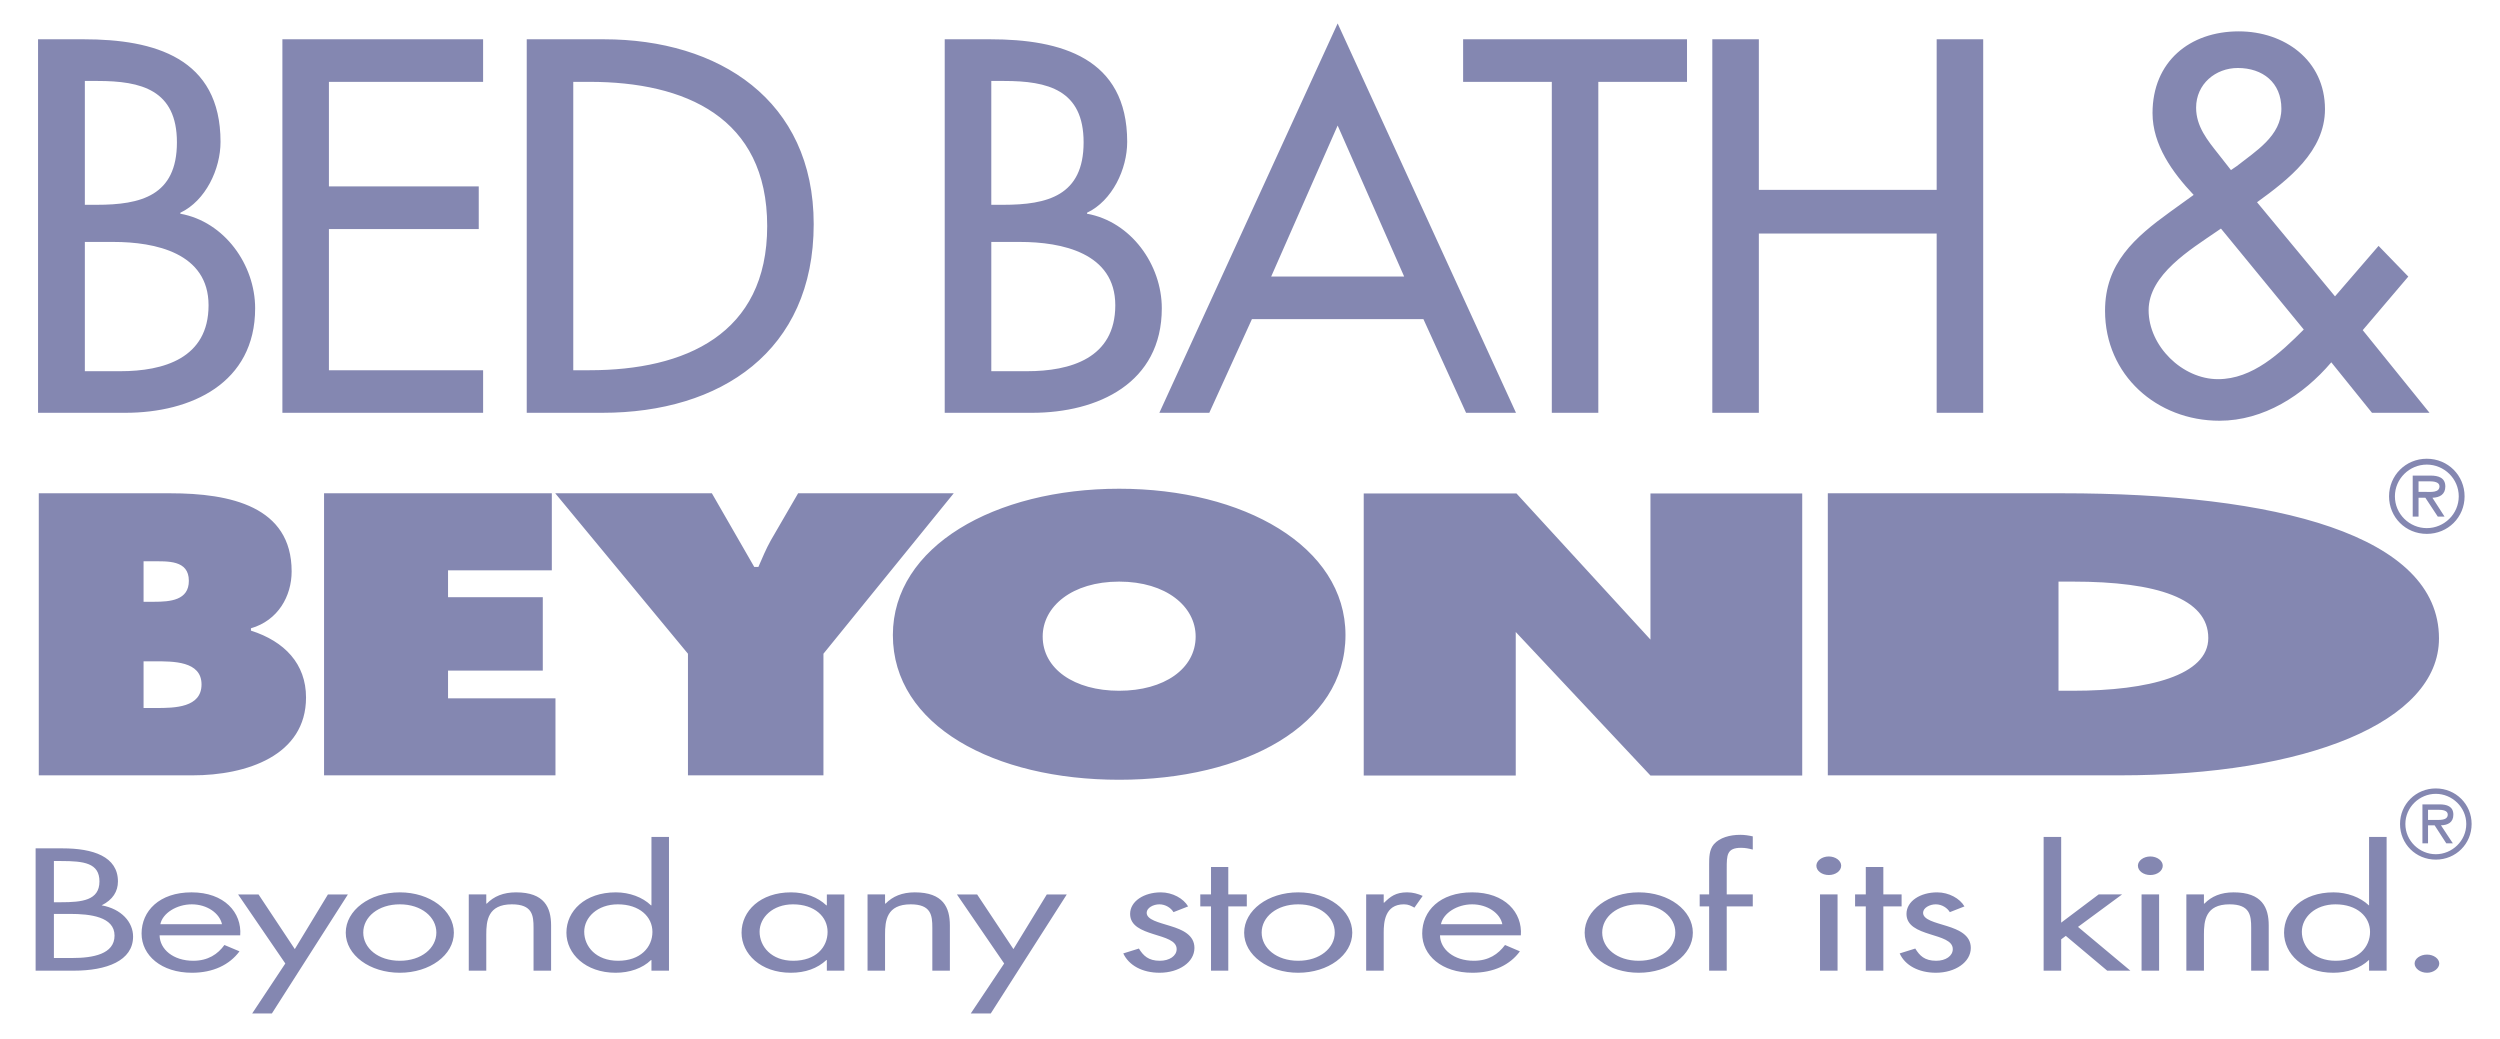
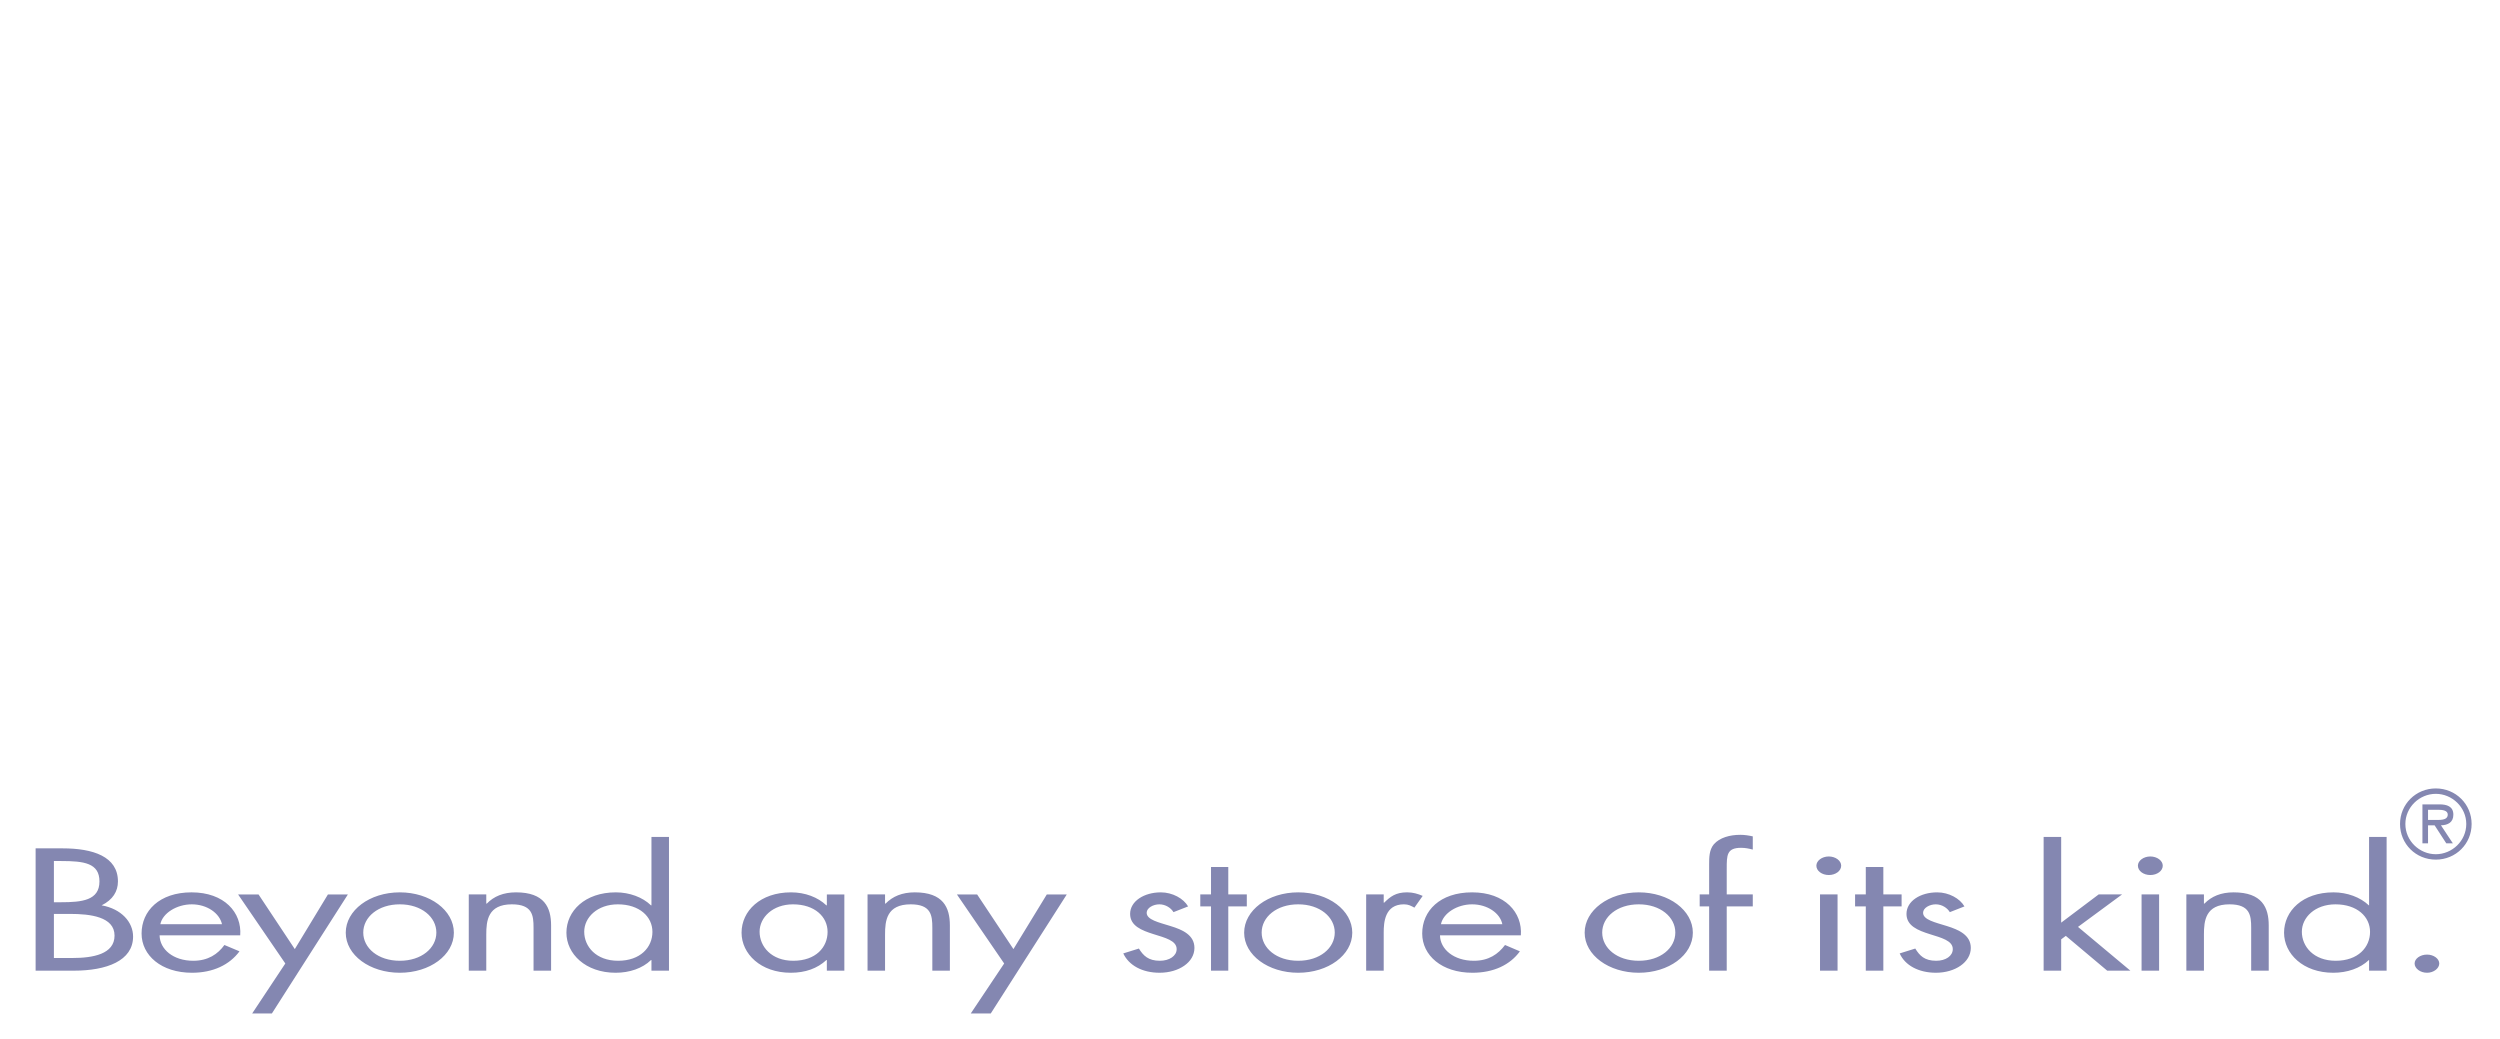
<svg xmlns="http://www.w3.org/2000/svg" width="1080" height="449" viewBox="0 0 1080 449" fill="none">
  <path fill-rule="evenodd" clip-rule="evenodd" d="M43.902 391.103C48.755 388.703 50.951 385.061 50.951 380.786C50.951 369.993 40.126 366.491 27.076 366.491H15.387V419.328H31.911C46.005 419.328 57.492 415.092 57.492 404.595C57.492 398.319 52.441 392.64 43.902 391.103ZM23.285 371.965H26.442C36.231 371.965 42.966 372.804 42.966 380.782C42.966 388.998 35.385 389.768 26.327 389.768H23.285V371.965ZM31.277 413.854H23.285V394.81H30.226C38.963 394.81 49.482 396.019 49.482 404.17C49.482 412.213 40.126 413.854 31.277 413.854ZM82.746 385.496C68.847 385.496 61.161 393.543 61.161 403.292C61.161 412.717 69.686 420.231 82.948 420.231C92.002 420.231 99.148 416.823 103.461 410.975L96.948 408.237C94.108 412.184 89.9 415.053 83.477 415.053C74.844 415.053 69.059 410.108 68.944 404.066H103.774C104.516 394.241 96.952 385.496 82.746 385.496ZM69.268 399.251C70.218 394.511 76.32 390.675 82.851 390.675C89.482 390.675 94.85 394.511 95.901 399.251H69.268ZM102.849 386.392L123.257 416.229L108.947 437.807H117.461L150.29 386.396H141.671L127.354 410.011L111.683 386.396H102.849V386.392ZM172.718 385.496C159.668 385.496 149.364 393.273 149.364 402.929C149.364 412.613 159.772 420.231 172.718 420.231C185.663 420.231 196.071 412.613 196.071 402.929C196.071 393.273 185.768 385.496 172.718 385.496ZM172.718 415.053C163.347 415.053 156.928 409.579 156.928 402.864C156.928 396.177 163.347 390.671 172.718 390.671C182.088 390.671 188.507 396.174 188.507 402.864C188.507 409.579 182.088 415.053 172.718 415.053ZM210.071 390.369V386.392H202.508V419.328H210.071V403.691C210.071 397.815 210.716 390.671 221.12 390.671C229.979 390.671 230.49 395.411 230.49 400.758V419.328H238.072V399.79C238.072 392.068 235.221 385.496 222.923 385.496C217.437 385.496 213.329 387.227 210.291 390.369H210.071ZM281.427 361.547V391.103H281.211C277.632 387.602 271.952 385.496 266.055 385.496C252.695 385.496 244.692 393.543 244.692 402.929C244.692 412.015 252.908 420.231 265.961 420.231C271.952 420.231 277.539 418.331 281.211 414.758H281.427V419.332H289.001V361.55H281.427V361.547ZM267.016 415.053C257.541 415.053 252.382 408.946 252.382 402.493C252.382 396.346 258.056 390.675 266.897 390.675C276.268 390.675 281.848 396.019 281.848 402.569C281.848 409.205 276.686 415.053 267.016 415.053ZM357.2 386.392V391.103H356.984C353.304 387.602 347.829 385.496 341.723 385.496C328.457 385.496 320.354 393.543 320.354 402.929C320.354 412.015 328.58 420.231 341.619 420.231C347.933 420.231 353.088 418.36 356.98 414.758H357.196V419.332H364.76V386.396H357.2V386.392ZM342.677 415.053C333.306 415.053 328.144 408.946 328.144 402.493C328.144 396.346 333.828 390.675 342.562 390.675C351.936 390.675 357.513 396.019 357.513 402.569C357.516 409.205 352.458 415.053 342.677 415.053ZM382.342 390.369V386.392H374.778V419.328H382.342V403.691C382.342 397.815 382.976 390.671 393.401 390.671C402.243 390.671 402.765 395.411 402.765 400.758V419.328H410.346V399.79C410.346 392.068 407.506 385.496 395.19 385.496C389.715 385.496 385.625 387.227 382.558 390.369H382.342ZM413.381 386.392L433.8 416.229L419.379 437.807H428.015L460.851 386.396H452.225L437.804 410.011L422.118 386.396H413.381V386.392ZM506.945 394.047L513.26 391.571C511.258 388.134 506.524 385.5 501.466 385.5C494.313 385.5 488.211 389.271 488.211 394.81C488.211 405.163 508.313 402.633 508.313 410.007C508.313 412.987 505.156 415.053 501.048 415.053C496.102 415.053 493.895 412.847 492.002 409.773L485.255 411.875C487.678 417.054 493.47 420.228 500.94 420.228C509.26 420.228 515.996 415.722 515.996 409.507C515.996 403.958 510.927 401.658 505.674 400.057C500.523 398.448 495.364 397.347 495.364 394.313C495.364 392.208 498.204 390.671 500.84 390.671C503.576 390.675 505.894 392.276 506.945 394.047ZM530.619 419.328V391.567H538.622V386.392H530.619V374.538H523.156V386.392H518.526V391.567H523.156V419.328H530.619ZM560.826 385.496C547.776 385.496 537.473 393.273 537.473 402.929C537.473 412.613 547.877 420.231 560.826 420.231C573.776 420.231 584.18 412.613 584.18 402.929C584.18 393.273 573.88 385.496 560.826 385.496ZM560.826 415.053C551.456 415.053 545.037 409.579 545.037 402.864C545.037 396.177 551.456 390.671 560.826 390.671C570.201 390.671 576.616 396.174 576.616 402.864C576.616 409.579 570.201 415.053 560.826 415.053ZM597.762 389.966V386.389H590.181V419.324H597.762V402.86C597.762 398.585 598.18 390.668 606.5 390.668C608.494 390.668 609.545 391.33 611.025 392.104L614.603 387.026C612.501 386.122 610.395 385.489 607.868 385.489C602.921 385.489 600.599 387.353 597.964 389.959H597.762V389.966ZM635.955 385.496C621.972 385.496 614.391 393.543 614.391 403.292C614.391 412.717 622.815 420.231 636.077 420.231C645.232 420.231 652.378 416.823 656.59 410.975L650.171 408.237C647.219 412.184 643.13 415.053 636.693 415.053C628.074 415.053 622.178 410.108 622.073 404.066H657.008C657.746 394.241 650.175 385.496 635.955 385.496ZM622.494 399.251C623.448 394.511 629.446 390.675 635.955 390.675C642.59 390.675 648.065 394.511 649.008 399.251H622.494ZM707.948 385.496C694.905 385.496 684.573 393.273 684.573 402.929C684.573 412.613 694.998 420.231 707.948 420.231C720.897 420.231 731.308 412.613 731.308 402.929C731.312 393.273 720.998 385.496 707.948 385.496ZM707.948 415.053C698.573 415.053 692.154 409.579 692.154 402.864C692.154 396.177 698.573 390.671 707.948 390.671C717.311 390.671 723.737 396.174 723.737 402.864C723.737 409.579 717.311 415.053 707.948 415.053ZM745.946 419.328V391.567H757.199V386.392H745.946V375.272C745.946 369.46 745.946 366.257 752.141 366.257C754.049 366.257 755.514 366.585 757.199 367.02V361.313C755.421 360.913 753.614 360.643 751.824 360.643C747.296 360.643 742.893 361.842 740.366 364.75C738.35 367.15 738.35 370.562 738.35 373.297V386.389H734.26V391.564H738.35V419.324H745.946V419.328ZM786.244 386.392H793.826V419.328H786.244V386.392ZM795.392 373.97C795.392 376.24 792.969 378.011 790.035 378.011C787.094 378.011 784.671 376.24 784.671 373.97C784.671 371.839 787.094 369.993 790.035 369.993C792.972 369.993 795.392 371.835 795.392 373.97ZM813.604 419.328V391.567H821.492V386.392H813.604V374.538H806.022V386.392H801.393V391.567H806.022V419.328H813.604ZM842.325 394.047L848.643 391.571C846.656 388.134 841.907 385.5 836.867 385.5C829.599 385.5 823.601 389.271 823.601 394.81C823.601 405.163 843.603 402.633 843.603 410.007C843.603 412.987 840.536 415.053 836.45 415.053C831.392 415.053 829.286 412.847 827.396 409.773L820.66 411.875C822.971 417.054 828.864 420.228 836.331 420.228C844.553 420.228 851.386 415.722 851.386 409.507C851.386 403.958 846.224 401.658 841.083 400.057C835.92 398.448 830.772 397.347 830.772 394.313C830.772 392.208 833.613 390.671 836.241 390.671C838.97 390.675 841.274 392.276 842.325 394.047ZM890.428 398.588V361.547H882.846V419.328H890.428V405.797L892.433 404.296L910.311 419.324H920.315L897.696 400.42L916.737 386.389H906.628L890.428 398.588ZM925.157 386.392H932.732V419.328H925.157V386.392ZM934.312 373.97C934.312 376.24 931.889 378.011 928.937 378.011C925.996 378.011 923.573 376.24 923.573 373.97C923.573 371.839 925.996 369.993 928.937 369.993C931.889 369.993 934.312 371.835 934.312 373.97ZM952.1 390.369V386.392H944.507V419.328H952.1V403.691C952.1 397.815 952.733 390.671 963.137 390.671C971.975 390.671 972.508 395.411 972.508 400.758V419.328H980.09V399.79C980.09 392.068 977.238 385.496 964.923 385.496C959.454 385.496 955.347 387.227 952.312 390.369H952.1ZM1023.44 361.547V391.103H1023.33C1019.66 387.602 1013.98 385.496 1008.08 385.496C994.716 385.496 986.714 393.543 986.714 402.929C986.714 412.015 994.929 420.231 1007.98 420.231C1013.98 420.231 1019.56 418.331 1023.33 414.758H1023.44V419.332H1031.02V361.55H1023.44V361.547ZM1009.03 415.053C999.558 415.053 994.4 408.946 994.4 402.493C994.4 396.346 1000.07 390.675 1008.91 390.675C1018.29 390.675 1023.86 396.019 1023.86 402.569C1023.86 409.205 1018.7 415.053 1009.03 415.053ZM1053.76 416.226C1053.76 414.149 1051.33 412.382 1048.49 412.382C1045.53 412.382 1043.11 414.149 1043.11 416.226C1043.11 418.36 1045.53 420.231 1048.49 420.231C1051.33 420.231 1053.76 418.36 1053.76 416.226ZM1052.27 340.602C1043.65 340.602 1036.81 347.411 1036.81 355.969C1036.81 364.584 1043.65 371.36 1052.27 371.36C1060.9 371.36 1067.74 364.58 1067.74 355.969C1067.74 347.411 1060.9 340.602 1052.27 340.602ZM1052.27 369.021C1045.21 369.021 1039.12 363.249 1039.12 355.965C1039.12 348.71 1045.21 342.938 1052.27 342.938C1059.32 342.938 1065.43 348.71 1065.43 355.965C1065.43 363.249 1059.32 369.021 1052.27 369.021ZM1059.85 351.927C1059.85 348.285 1056.92 347.486 1053.86 347.486H1046.49V364.314H1048.91V356.537H1051.75L1056.79 364.314H1059.63L1054.49 356.537C1057.53 356.462 1059.85 355.26 1059.85 351.927ZM1051.75 354.198H1048.91V349.822H1053.32C1055.23 349.822 1057.43 350.121 1057.43 351.888C1057.42 354.562 1053.76 354.198 1051.75 354.198Z" fill="#8487B1" />
-   <path fill-rule="evenodd" clip-rule="evenodd" d="M16.754 213.099H73.588C99.475 213.099 125.989 218.749 125.989 246.837C125.989 257.525 120.11 268.052 108.41 271.42V272.428C122.943 277.067 132.203 286.787 132.203 301.315C132.203 326.384 106.621 334.949 83.163 334.949H16.754V213.099ZM66.427 259.969C73.591 259.969 81.583 259.336 81.583 250.918C81.583 241.831 72.428 242.479 65.376 242.479H62.021V259.969H66.427ZM62.021 305.86H67.482C75.485 305.86 87.062 305.691 87.062 295.672C87.062 285.502 74.653 285.689 66.744 285.689H62.021V305.86V305.86ZM139.989 213.099V334.949H239.965V301.667H193.554V289.691H234.486V257.993H193.554V246.373H238.388V213.099H139.989V213.099ZM307.53 213.099H239.861L297.198 282.411V334.949H355.727V282.411L412.009 213.099H344.783L332.989 233.446C330.883 237.189 329.317 241.065 327.621 244.919H325.836L307.53 213.099ZM581.249 274.346C581.249 313.479 537.354 336.859 483.473 336.859C429.491 336.859 385.718 313.475 385.718 274.346C385.718 236.019 429.808 211.134 483.473 211.134C537.149 211.134 581.249 236.016 581.249 274.346ZM450.439 274.979C450.439 288.892 464.011 298.407 483.469 298.407C502.949 298.407 516.521 288.888 516.521 274.979C516.521 262.074 503.888 251.253 483.469 251.253C463.05 251.253 450.439 262.074 450.439 274.979ZM789.617 213.099H891.065C983.138 213.099 1053.64 231.024 1053.64 275.796C1053.64 311.974 996.177 334.949 915.786 334.949H789.617V213.099V213.099ZM889.275 298.407H895.471C928.523 298.407 953.982 291.627 953.982 275.631C953.982 258.533 931.784 251.253 895.471 251.253H889.275V298.407V298.407ZM1032.07 214.423C1032.07 205.401 1039.22 198.175 1048.37 198.175C1057.53 198.175 1064.7 205.401 1064.7 214.423C1064.7 223.456 1057.53 230.636 1048.37 230.636C1039.22 230.636 1032.07 223.456 1032.07 214.423ZM1062.18 214.423C1062.18 206.776 1055.86 200.705 1048.37 200.705C1040.91 200.705 1034.6 206.776 1034.6 214.423C1034.6 222.089 1040.91 228.149 1048.37 228.149C1055.86 228.149 1062.18 222.085 1062.18 214.423ZM1056.06 223.186H1053.13L1047.76 215.028H1044.81V223.186H1042.29V205.455H1050.06C1053.22 205.455 1056.38 206.294 1056.38 210.148C1056.38 213.603 1053.96 214.934 1050.8 215.028L1056.06 223.186ZM1047.76 212.494C1049.97 212.494 1053.86 212.944 1053.86 210.094C1053.86 208.259 1051.43 207.924 1049.55 207.924H1044.81V212.498H1047.76V212.494ZM655.121 213.182H589.129V335.024H654.804V273.025L712.998 335.028H778.561V213.182H712.998V276.3L655.121 213.182ZM16.438 16.972H36.234C66.546 16.972 95.267 24.928 95.267 61.279C95.267 73.036 88.848 86.726 77.904 91.905V92.329C96.955 95.755 110.221 114.353 110.221 133.175C110.221 165.509 82.638 178.332 54.115 178.332H16.438V16.972ZM36.655 88.475H41.702C60.843 88.475 76.431 84.585 76.431 61.488C76.431 38.823 60.966 34.976 42.217 34.976H36.655V88.475V88.475ZM36.655 160.36H52.005C70.635 160.36 90.097 154.814 90.097 131.883C90.097 109.222 66.956 104.518 49.072 104.518H36.655V160.36ZM121.993 16.972V178.328H208.703V159.942H142.095V98.954H206.82V80.515H142.095V35.358H208.699V16.972H121.993ZM227.549 16.972H260.899C310.374 16.972 351.518 43.102 351.518 96.82C351.518 151.809 311.202 178.328 260.283 178.328H227.549V16.972V16.972ZM247.651 159.942H254.703C295.851 159.942 331.427 144.493 331.427 97.67C331.427 50.584 295.851 35.358 254.703 35.358H247.651V159.942ZM408.117 16.972H427.802C458.226 16.972 486.947 24.928 486.947 61.279C486.947 73.036 480.528 86.726 469.591 91.905V92.329C488.631 95.755 501.898 114.353 501.898 133.175C501.898 165.509 474.314 178.332 445.799 178.332H408.117V16.972ZM428.241 88.475H433.382C452.433 88.475 468.119 84.585 468.119 61.488C468.119 38.823 452.646 34.976 433.8 34.976H428.238V88.475H428.241ZM428.241 160.36H443.696C462.326 160.36 481.806 154.814 481.806 131.883C481.806 109.222 458.647 104.518 440.651 104.518H428.241V160.36ZM540.824 137.878L522.417 178.325H500.843L577.865 10.127L654.905 178.325H633.341L614.923 137.878H540.824ZM577.865 54.222L549.144 119.474H606.6L577.865 54.222ZM690.473 178.328V35.358H728.787V16.972H632.066V35.358H670.381V178.328H690.473ZM836.64 82.022H759.823V16.972H739.721V178.328H759.823V100.88H836.64V178.328H856.742V16.972H836.64V82.022ZM1007.12 156.52C994.928 170.846 977.871 181.758 958.824 181.758C931.781 181.758 909.378 162.08 909.378 134.24C909.378 113.709 922.205 102.593 937.577 91.469L947.664 84.2C938.509 74.53 929.891 62.557 929.891 48.878C929.891 26.591 945.997 13.549 967.143 13.549C986.828 13.549 1004.39 25.958 1004.39 47.165C1004.39 65.339 988.617 77.528 975.035 87.367L1008.72 128.025L1027.54 106.224L1040.39 119.478L1020.7 142.629L1049.55 178.332H1024.7L1007.12 156.52ZM957.575 100.027C946.411 107.725 928.202 118.64 928.202 134.021C928.202 149.47 942.714 163.8 958.19 163.8C973.137 163.8 985.136 152.457 995.227 142.355L959.454 98.742L957.575 100.027ZM966.294 71.752C974.397 65.339 985.557 58.71 985.557 46.953C985.557 35.62 977.454 29.373 966.733 29.373C957.139 29.373 948.719 36.264 948.719 46.528C948.719 54.651 953.665 60.639 958.403 66.627L963.77 73.468L966.294 71.752Z" fill="#8487B1" />
</svg>